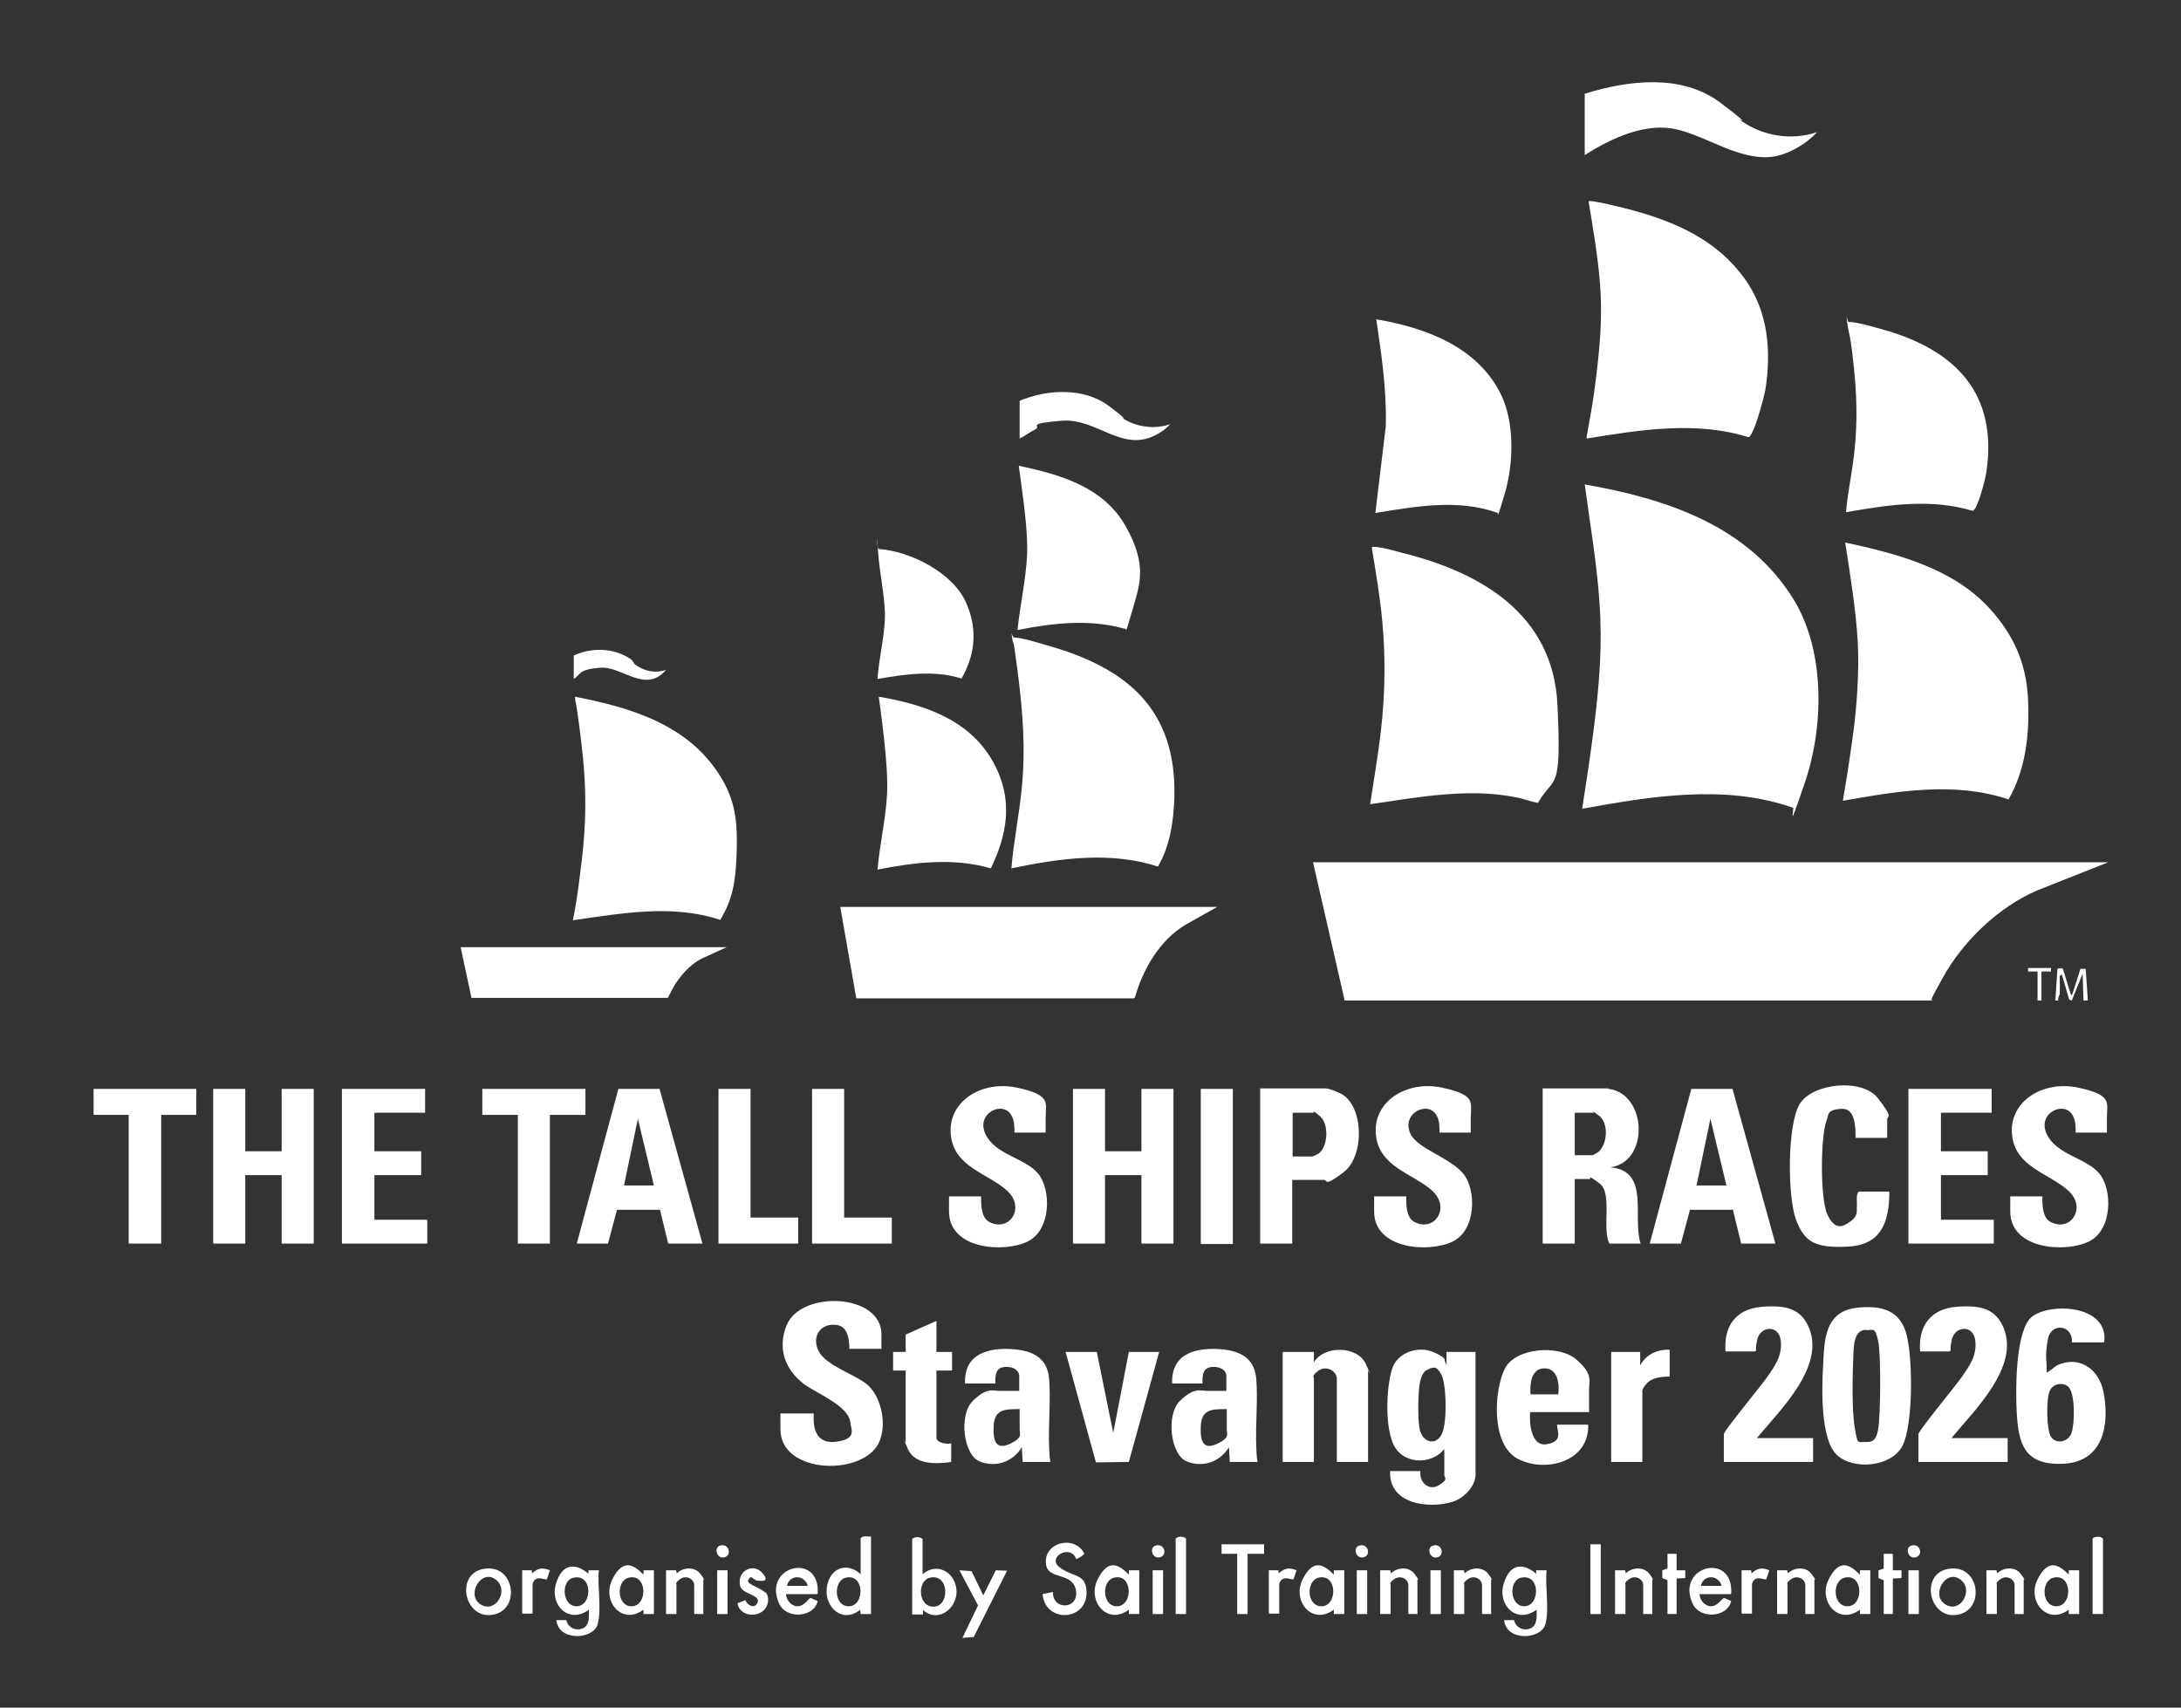
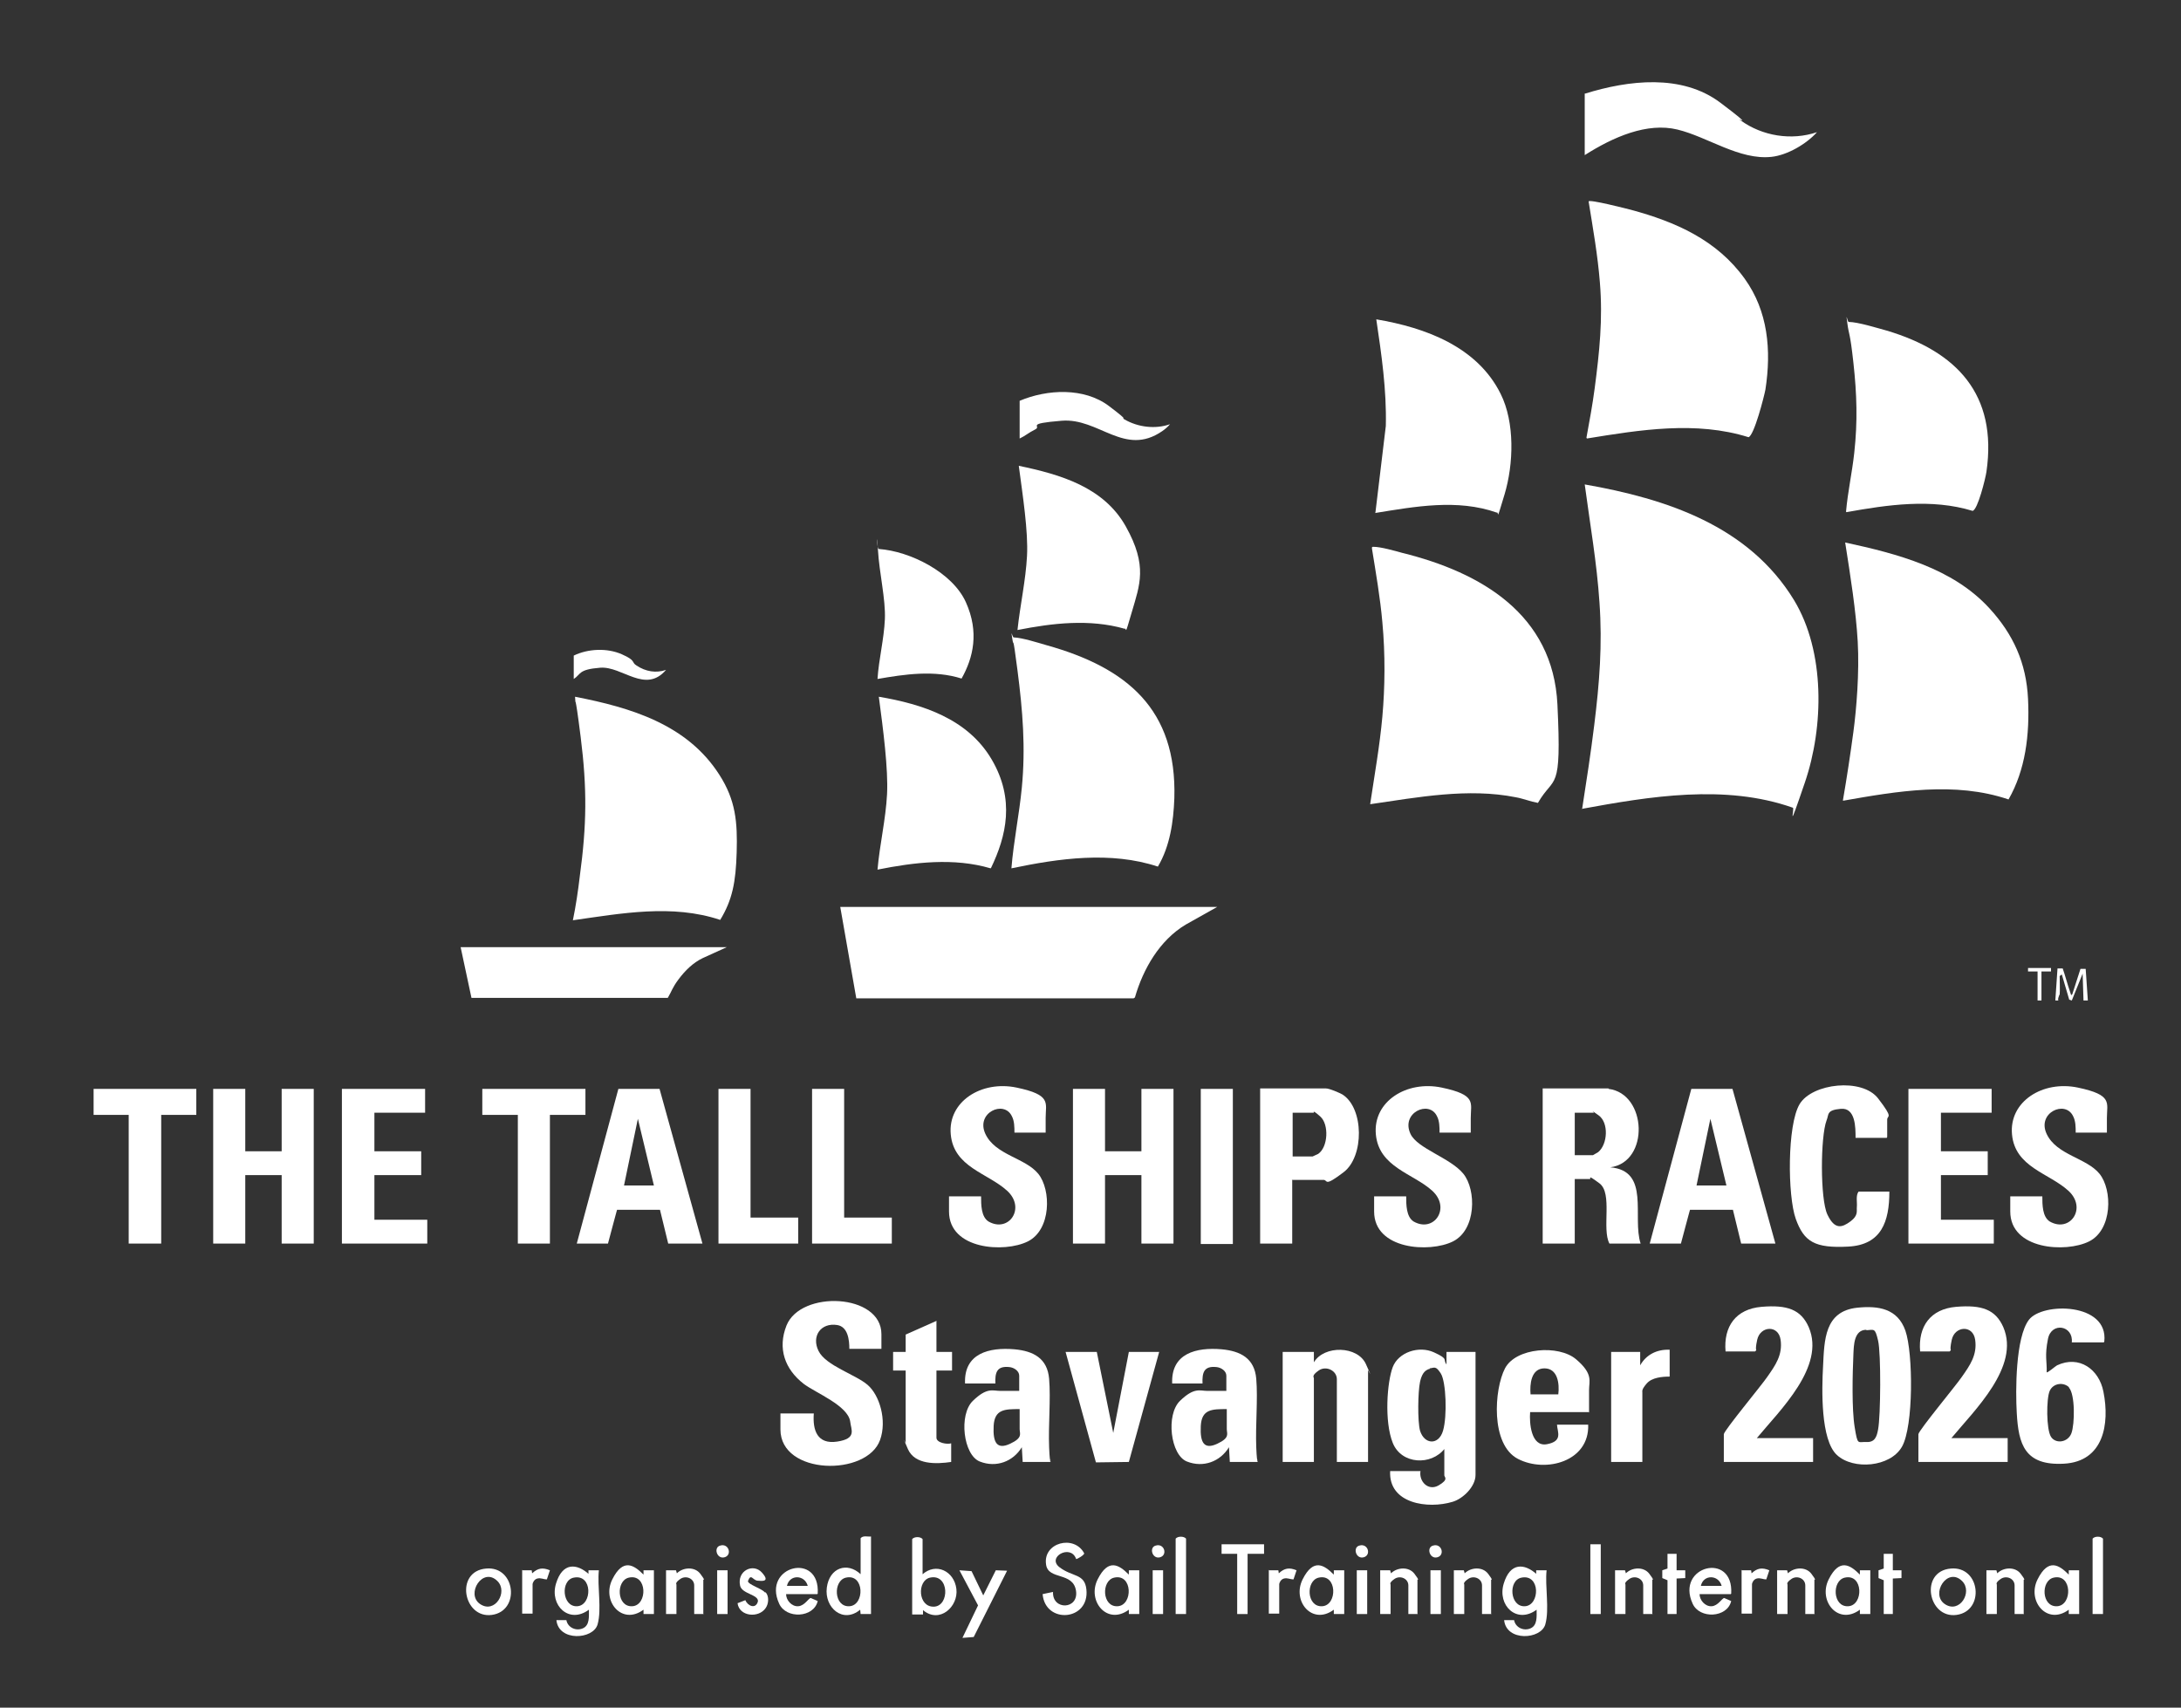
<svg xmlns="http://www.w3.org/2000/svg" id="Layer_1" version="1.1" viewBox="0 0 503.3 394.1">
  <rect x="0" y="0" width="503.3" height="394.1" fill="#333333" stroke="none" />
  <defs>
    <style>
      .st0 {
        fill: #fff;
      }
    </style>
  </defs>
-   <path class="st0" d="M486.5,199l-16.4,6.5c-9,3.9-17.1,11.7-21.8,20.2s-1.6,3.5-2.5,5.2h-135.5s-7.3-31.9-7.3-31.9h183.5Z" />
  <path class="st0" d="M365.1,186.7c1-6.4,2-12.9,2.8-19.4,1.2-9.7,1.9-18.5,1.2-28.3-.6-9.1-2.2-18.2-3.4-27.2,18.8,3.3,37.8,9.5,48.3,26.7,7.2,11.9,6.9,29.2,2.5,42.1s-2.2,5.8-2.8,5.8c-15.6-5.5-33-2.6-48.8.3Z" />
  <path class="st0" d="M316.2,185.5c1-6.7,2.2-13.4,2.8-20.1s.7-14.3,0-21.8c-.5-5.7-1.5-11.4-2.4-17,0-.4,0-.4.4-.4,1.6,0,4.8.9,6.6,1.4,18.2,4.5,34.8,14.2,35.8,35s-.7,16.1-4.5,22.7c-1.7-.3-3.4-1-5.1-1.3-11-2.2-22.6,0-33.6,1.6Z" />
  <path class="st0" d="M425.3,184.6c.9-5.2,1.7-10.5,2.4-15.7s1.4-13.7,1-20.8-1.7-15.3-2.9-22.9c12,2.6,24.8,5.9,33.3,15.2,5.5,6,8.5,12.6,8.9,20.9s-.6,16.4-4.5,23.2c-12.4-4.2-25.7-1.9-38.2.3Z" />
  <path class="st0" d="M366.1,101c.7-3.8,1.4-7.6,1.9-11.4,1.1-8.4,1.9-15.9,1.2-24.4-.5-6.3-1.6-12.5-2.6-18.7,0-.6,8.9,1.7,9.7,1.9,10.4,2.8,19.9,7,26.3,15.9,5.4,7.5,6.2,16.5,4.8,25.6-.3,1.6-2.6,10.6-3.9,11-12.1-3.8-25-1.7-37.3.3Z" />
  <path class="st0" d="M233.4,200.4c.5-6.2,1.8-12.4,2.4-18.6.9-9.3.2-17.8-1-27.1s-.8-4.8-1.2-7.3,0-.4.3-.3c2.1.1,5.5,1.2,7.6,1.8,18.6,5.2,30.1,14.8,29.5,35.3-.2,5.4-1,11.1-3.8,15.8-10.9-3.6-22.8-1.9-33.8.4Z" />
  <path class="st0" d="M280.9,209.3l-7.3,4.1c-6,3.6-9.8,10.2-11.7,16.8l-.3.2h-64s-3.7-21.1-3.7-21.1h87.1Z" />
  <path class="st0" d="M132.2,212.4c.7-3.4,1.2-6.8,1.6-10.2,1.6-11.8,1.7-20.2.2-32.1s-1.1-6.2-1.3-9.3c12.9,2.5,25.9,6.4,33.3,18,3.8,5.9,4.2,11,4,17.9s-1,11-3.8,15.6c-11.1-3.7-22.8-1.5-34.1.1Z" />
  <path class="st0" d="M426,118.1c.4-4.6,1.4-9,1.9-13.6.8-7.3.6-13.5-.2-20.8s-1-6.1-1.4-9.1,0-.4.3-.3c2.1,0,6.6,1.4,8.8,2,16.1,4.8,25.6,14.7,23,32.6-.2,1.4-2,8.8-3.2,9-9.5-2.9-19.6-1.4-29.1.3Z" />
  <path class="st0" d="M317.4,118.3l2.4-20c.2-8.3-1-16.5-2.2-24.6,11.3,1.9,23.3,6.3,28.7,17.2,3.3,6.6,3,16.2.9,23.2s-1.2,3.9-1.8,4.2c-9.1-3.2-18.8-1.4-28.1.1Z" />
  <path class="st0" d="M228.6,200.4c-8.5-2.5-17.6-1.4-26.1.3.5-5.8,1.9-11.6,2.2-17.4s-.9-15-1.9-22.5c10.1,1.7,20.5,5.1,26,14.4s3.4,17.8-.1,25.1Z" />
  <path class="st0" d="M234.8,145.4c.6-5.7,1.9-11.4,2.2-17.1s-1-14-1.9-20.8c9.6,2,19.6,4.9,24.7,14s3.2,13.5,1.4,19.7-1.1,3.6-1.7,3.9c-8.1-2.3-16.6-1.3-24.7.3Z" />
  <path class="st0" d="M167.7,218.6l-5.5,2.5c-2.3,1.1-4.1,2.9-5.6,4.9s-1.6,2.8-2.5,4.3h-45.3s-2.5-11.7-2.5-11.7h61.4Z" />
  <path class="st0" d="M371.2,251.3c8.9,1.1,9.5,16.9.4,18.1,9.3.8,5,11.5,7,17.6h-7.2c-1.8-3.4.8-11.6-2.3-13.9s-1.8-1-2.2-1h-3.5v14.9h-7.4v-35.8h15.2ZM363.4,266.6h4.2c0,0,1-.6,1.2-.7,2.2-1.8,2.5-6.8.1-8.5s-.9-.6-1.1-.6h-4.4v9.8Z" />
  <polygon class="st0" points="56.6 251.3 56.6 265.7 65 265.7 65 251.3 72.4 251.3 72.4 287 65 287 65 271.2 56.6 271.2 56.6 287 49.2 287 49.2 251.3 56.6 251.3" />
  <polygon class="st0" points="255 251.3 255 265.7 263.4 265.7 263.4 251.3 270.8 251.3 270.8 287 263.4 287 263.4 271.2 255 271.2 255 287 247.6 287 247.6 251.3 255 251.3" />
  <path class="st0" d="M203.4,311.3h-7.4c0-2-.3-5.1-2.8-5.5-3.8-.6-6,2.6-4.3,6s8.5,5.4,11.3,7.8,4.5,8.2,2.9,12.7c-3,8.5-23,8.2-23-2.4v-3.7h7.7c-.3,3.9.8,7.2,5.4,6.5s3.2-2.7,3-4.6c-.5-3.7-7.9-6.6-10.7-8.7-4.4-3.4-6.1-8.2-4-13.5,3.3-8.2,21.9-7.4,21.9,2v3.5Z" />
  <path class="st0" d="M133.1,287l9.6-35.7h9.5s9.9,35.7,9.9,35.7h-7.9l-1.9-7.8h-9.9c0-.1-2.1,7.8-2.1,7.8h-7.2ZM150.9,273.6l-3.7-15.4-3.2,15.4h7Z" />
  <path class="st0" d="M380.7,287l9.6-35.7h9.5s9.9,35.7,9.9,35.7h-7.9l-1.9-7.8h-9.9c0-.1-2.1,7.8-2.1,7.8h-7.2ZM398.4,273.6l-3.7-15.4-3.2,15.4h7Z" />
  <path class="st0" d="M241.3,261.4h-7.2c0-1.2,0-2.7-.6-3.8-1.8-3.8-8.4-.8-6.1,4.1s9.2,5.5,12.2,9.2,3,12.9-2.4,15.6-18.2,1.9-18.2-6.9v-3.5h7.4c0,1.9,0,4.7,1.7,5.8,4.7,2.7,8.7-3.1,4.3-7.1-4.5-4.1-12.3-5.4-13-13s7.1-12.5,15.2-10.8,6.7,3.5,6.7,7v3.5Z" />
  <path class="st0" d="M339.4,261.4h-7.2c0-1.2,0-2.7-.6-3.8-1.8-3.8-8.4-.8-6.1,4.1,1.6,3.4,9.2,5.5,12.2,9.2s3,12.9-2.4,15.6-18.2,1.9-18.2-6.9v-3.5h7.4c0,1.9,0,4.7,1.7,5.8,4.7,2.7,8.7-3.1,4.3-7.1s-12.3-5.4-13-13,7.1-12.5,15.2-10.8,6.7,3.5,6.7,7v3.5Z" />
  <path class="st0" d="M486.2,261.4h-7.2c0-1.2,0-2.7-.6-3.8-1.8-3.8-8.4-.8-6.1,4.1s9.2,5.5,12.2,9.2,3,12.9-2.4,15.6-18.2,1.9-18.2-6.9v-3.5h7.4c0,1.9,0,4.7,1.7,5.8,4.7,2.7,8.7-3.1,4.3-7.1-4.5-4.1-12.3-5.4-13-13s7.1-12.5,15.2-10.8,6.7,3.5,6.7,7v3.5Z" />
  <path class="st0" d="M333.4,334.3c-3.1,4-10,3.7-12-1.3s-1.3-14.1,0-17.5,6-5,9.5-3.4,2,1.6,2.9,2.8v-2.9h6.7v28.4c0,2.7-2.9,5.5-5.3,6.2-5.6,1.7-14.8.5-14.4-7.1h7c-.4,2.4,1.8,4.7,4.2,3.3s1.3-1.9,1.3-2.3v-6.4ZM330,315.9c-1.5.3-2,1.7-2.3,3-.5,2.3-.6,9.1,0,11.3,1,3.2,4.3,3.4,5.3,0s.7-11.3-.5-13.2-1.5-1.3-2.6-1.2Z" />
  <path class="st0" d="M428.6,301.8c4.9-.5,9.3.2,11.1,5.3,1.8,5.2,1.9,22.1-.8,26.8s-11.2,5.4-15,1.9-3.5-15.2-3.2-20.5c.3-6,.3-12.7,7.9-13.5ZM430.7,306.9c-2.9,0-2.9,3.6-3,5.7-.2,4.5-.4,12.5.3,16.8s.7,3.3,2.7,3.4,2.4-1.3,2.7-2.9c.6-3.1.7-17.5,0-20.5s-.9-2.5-2.7-2.4Z" />
  <path class="st0" d="M202.5,156.7c.3-4.6,1.5-9.2,1.7-13.8s-1.3-10.7-1.6-16-.3-.3.2-.2c7.2.5,17,5.4,20.1,12.3s1.7,12.8-1,17.6c-6.3-2-13.1-1-19.4.1Z" />
  <path class="st0" d="M485.5,309.8h-7.4c.4-3.9-4.7-4.8-5.5-.8s-.2,5.2-.3,7.7c.2.2,2-1.4,2.4-1.6,5.1-2.4,9.7.9,10.7,6.1,1.5,7.5,0,16.1-9.1,16.6s-10.5-4.5-10.9-11.7c-.3-5.1-.3-17.4,2.8-21.5s18.4-4,17.4,5ZM477.5,320.2c-1.3-1.3-3.7-1-4.5.8s-.8,8.9.3,10.6,3.9,1.3,4.7-.8.9-9.1-.6-10.6Z" />
  <path class="st0" d="M298.2,272.4v14.6h-7.4v-35.8h15.2c.8,0,3.1,1,3.8,1.4,5,3.2,5,14.3.3,17.9s-3.6,1.8-4.7,1.8h-7.3ZM298.2,266.9h4.7c0,0,1.1-.5,1.3-.6,2.3-1.6,2.5-6.8.5-8.6s-1.5-.9-1.5-.9h-4.9v10.1Z" />
  <path class="st0" d="M435.4,262.6h-7.2c0-2.4,0-7-3.4-6.7s-2.7,1.3-3.3,2.7c-1.4,3.7-1.5,18.1.2,21.7s3.4,3,5.3,1.6,1.4-2.4,1.5-3.4-.3-2.6.4-3.5h7.1c0,6.9-1.8,12.3-9.5,12.7s-10.2-1.1-12.1-6.4-2-21.7.9-26.5,14.4-6.1,18.1-1.3,2.1,3.8,2.1,4.9v4Z" />
  <path class="st0" d="M365.8,21.6c10-3.1,22.3-4.6,31.2,2.1s3,2.9,4.7,4.1c5,3.6,11.7,4.7,17.6,2.7-2.4,2.7-6.8,5.3-10.5,5.7-7.4.8-14.7-4.6-21.7-6.3s-14.8,1.7-21.4,5.9v-14.2Z" />
  <polygon class="st0" points="98.1 251.3 98.1 256.8 86.4 256.8 86.4 265.7 97.2 265.7 97.2 271.2 86.4 271.2 86.4 281.5 98.6 281.5 98.6 287 78.9 287 78.9 251.3 98.1 251.3" />
  <polygon class="st0" points="459.6 251.3 459.6 256.8 447.9 256.8 447.9 265.7 458.7 265.7 458.7 271.2 447.9 271.2 447.9 281.5 460.1 281.5 460.1 287 440.4 287 440.4 251.3 459.6 251.3" />
  <path class="st0" d="M405.4,331.9h13v5.5h-20.6v-6.4c0-.8,8.8-11.4,10-13.2,1.9-2.7,3.6-5.1,3.1-8.6s-4.7-3.2-5.4,0,.2,2-.5,2.7h-6.8c-.5-5.8,2.4-9.8,8.3-10.3s9.1.6,10.9,4.7c3.9,9.1-6.7,19.2-11.9,25.5Z" />
  <path class="st0" d="M450.3,331.9h13v5.5h-20.6v-6.4c0-.8,8.8-11.4,10-13.2,1.9-2.7,3.6-5.1,3.1-8.6s-4.7-3.2-5.4,0,.2,2-.5,2.7h-6.8c-.5-5.8,2.4-9.8,8.3-10.3s9.1.6,10.9,4.7c3.9,9.1-6.7,19.2-11.9,25.5Z" />
  <path class="st0" d="M315.7,337.4h-7.2v-19.1c0-2-2.5-3.2-4.2-2s-1.1,1.5-1.1,1.8v19.3h-7.2v-25.4h7.2v2.4c2.4-4,10.1-3.8,12,.4s.5,1.3.5,1.4v21.2Z" />
  <path class="st0" d="M242.5,337.4h-6.5l-.2-3.4c-2,3.3-5.9,4.8-9.7,3.3s-4.9-10.8-1.6-14,4.6-2.3,6.3-2.3h4.4v-3.5c0-1.1-1.2-1.9-2.3-2-2.9-.3-3.3,1.3-3.2,3.8h-7c-.3-7,5.6-8.4,11.4-7.9,4.4.4,7.6,2.1,8,6.8s-.2,10.7,0,15.8.5,2.1.2,3.2ZM235.3,325.2c-3.4,0-5.8,0-6,3.9s.8,5.5,3.8,4.1,2.2-2.3,2.2-3.4v-4.7Z" />
  <path class="st0" d="M290.3,337.4h-6.5l-.2-3.4c-2,3.3-5.9,4.8-9.7,3.3s-4.9-10.8-1.6-14,4.6-2.3,6.3-2.3h4.4v-3.5c0-1.1-1.2-1.9-2.3-2-2.9-.3-3.3,1.3-3.2,3.8h-7c-.3-7,5.6-8.4,11.4-7.9,4.4.4,7.6,2.1,8,6.8s-.2,10.7,0,15.8.5,2.1.2,3.2ZM283.1,325.2c-3.4,0-5.8,0-6,3.9s.8,5.5,3.8,4.1,2.2-2.3,2.2-3.4v-4.7Z" />
  <path class="st0" d="M366.8,325.9h-13.7c-.2,2.5.2,8.1,3.9,7.4s2.4-2.8,2.3-4.5h7.2c.3,8.5-9.8,11.2-16.2,7.9s-5.5-16.1-3-20.9,12.4-5.5,16.4-2.1,3,5,3,7.1v5.2ZM359.6,321.8c.3-2.4-.1-6-3.2-6s-3.4,3.7-3.2,6h6.5Z" />
  <polygon class="st0" points="135.1 251.3 135.1 257.3 126.9 257.3 126.9 287 119.5 287 119.5 257.3 111.3 257.3 111.3 251.3 135.1 251.3" />
  <polygon class="st0" points="45.3 251.3 45.3 257.3 37.2 257.3 37.2 287 29.7 287 29.7 257.3 21.6 257.3 21.6 251.3 45.3 251.3" />
  <polygon class="st0" points="173.2 251.3 173.2 281 184.2 281 184.2 287 165.8 287 165.8 251.3 173.2 251.3" />
  <polygon class="st0" points="194.8 251.3 194.8 281 205.8 281 205.8 287 187.4 287 187.4 251.3 194.8 251.3" />
  <polygon class="st0" points="253.1 312 256.9 330.7 260.5 312 267.5 312 260.5 337.4 252.9 337.5 245.9 312 253.1 312" />
  <rect class="st0" x="277.1" y="251.3" width="7.4" height="35.8" />
  <path class="st0" d="M216.1,304.8v7.2h3.6v4.3h-3.6v15.5c0,1.2,2.5,1.6,3.4,1.3v4.3c-3.4.5-8.4.7-10-3s-.5-1.3-.5-1.4v-16.7h-2.9v-4.3h2.9v-4l7.2-3.2Z" />
  <path class="st0" d="M385.3,311.5v6.2c-1.7,0-4.1.2-5.3,1.6s-1,1.7-1,2.1v16h-7.2v-25.4h6.7v3.1c1.4-2.5,3.9-3.7,6.7-3.6Z" />
  <path class="st0" d="M235.3,92.5c6.4-2.7,14.9-3.1,20.6,1.2s2.2,2.2,3.6,3.1c3.1,1.8,7.1,2.3,10.5,1.1-.5.6-1.2,1.2-1.8,1.6-8.7,6-14.6-3.1-23.2-2.4s-4.5,1.2-6.1,2-2.3,1.5-3.6,2.1v-8.8Z" />
  <path class="st0" d="M135.8,363.4v-1s2.4,0,2.4,0c-.4,3.7.7,9-.3,12.5s-9,4-9.5-1h2.3c.3,1.7,2.2,2.6,3.8,1.9s1.4-2.7,1.4-4.3c-4.6,3.4-9.1-1-7.6-6s4.8-4.7,7.6-2.2ZM132.4,364.1c-3.1.6-2.7,6.8.8,6.6s3.6-7.5-.8-6.6Z" />
  <path class="st0" d="M354.5,363.4v-1s2.4,0,2.4,0c-.4,3.7.7,9-.3,12.5s-9,4-9.5-1h2.3c.3,1.7,2.2,2.6,3.8,1.9s1.4-2.7,1.4-4.3c-4.6,3.4-9.1-1-7.6-6s4.8-4.7,7.6-2.2ZM351.1,364.1c-3.1.6-2.7,6.8.8,6.6s3.6-7.5-.8-6.6Z" />
  <path class="st0" d="M201,354.7v17.8h-2.4s-.1-1-.1-1c-4,3.3-8.3-.5-7.7-5.1s4.7-6,7.8-3.1v-8.3c.6-.7,1.6-.3,2.4-.4ZM195.2,364.1c-3,.7-2.8,6.8.8,6.6s3.5-7.6-.8-6.6Z" />
  <path class="st0" d="M212.8,363.4c3.2-2.9,7.4-.8,7.9,3.3s-3.9,8.1-7.7,4.9v1c-.1,0-2.5,0-2.5,0v-17.4c.5-.6,1.9-.6,2.4,0v8.3ZM214.6,364.1c-3,.7-2.8,6.8.9,6.7s3.6-7.7-.9-6.7Z" />
  <path class="st0" d="M248.3,359.7c-1.3-3.4-6.8-.3-3.8,2s5.8,1.4,6.2,5.1c.8,7.3-9.5,8.1-10.1,1.1l2.4-.5c-.2,4.3,6,4.1,5.3-.3s-6.4-2.4-6.9-6c-.8-5.1,6.5-7,8.8-2.6,0,.4-1.7,1.4-1.9,1.3Z" />
  <path class="st0" d="M132.4,151.3c3.3-1.6,7.7-1.8,11.1-.3s2.1,1.8,3.4,2.6c2.1,1.4,4.5,1.8,6.8,1-4.8,5.6-10.1-.9-15.2-.5s-4.4,1.5-6.1,2.6v-5.4Z" />
  <path class="st0" d="M310.2,372.5h-2.4s0-1,0-1c-5,3.7-9.7-2-7.2-7s5-3.3,7.2-1.1v-1s2.4,0,2.4,0v10.1ZM304.3,364.1c-3,.7-2.8,6.8.8,6.6s3.5-7.6-.8-6.6Z" />
  <path class="st0" d="M262.9,372.5h-2.4s0-1,0-1c-5,3.7-9.7-2-7.2-7s5-3.3,7.2-1.1v-1s2.4,0,2.4,0v10.1ZM257.1,364.1c-3,.7-2.8,6.8.8,6.6s3.5-7.6-.8-6.6Z" />
  <path class="st0" d="M150.9,372.5h-2.4s0-1,0-1c-5,3.7-9.7-2-7.2-7s5-3.3,7.2-1.1v-1s2.4,0,2.4,0v10.1ZM145.1,364.1c-3,.7-2.8,6.8.8,6.6s3.5-7.6-.8-6.6Z" />
  <path class="st0" d="M479.8,372.5h-2.4s0-1,0-1c-5,3.7-9.7-2-7.2-7s5-3.3,7.2-1.1v-1s2.4,0,2.4,0v10.1ZM473.9,364.1c-3,.7-2.8,6.8.8,6.6s3.5-7.6-.8-6.6Z" />
  <path class="st0" d="M431.6,372.5h-2.4s0-1,0-1c-5,3.7-9.7-2-7.2-7s5-3.3,7.2-1.1v-1s2.4,0,2.4,0v10.1ZM425.7,364.1c-3,.7-2.8,6.8.8,6.6s3.5-7.6-.8-6.6Z" />
  <path class="st0" d="M399.4,367.9h-7.2c0,1.4,1.3,2.9,2.8,2.8s2.4-1.9,2.9-1.9l1.6.7c-.9,3.9-7.3,4.2-8.9.6-4-8.7,9.5-12.1,8.9-2.3ZM397.3,366c-.7-2.6-4.2-2.7-4.8,0h4.8Z" />
  <path class="st0" d="M188.6,367.9h-7.2c0,1.4,1.3,2.9,2.8,2.8s2.4-1.9,2.9-1.9l1.6.7c-.9,3.9-7.3,4.2-8.9.6-4-8.7,9.5-12.1,8.9-2.3ZM186.4,366c-.7-2.6-4.2-2.7-4.8,0h4.8Z" />
  <path class="st0" d="M112.2,362c6.8-.6,7.9,9.8,1.3,10.7s-8.6-10.1-1.3-10.7ZM114.8,364.9c-3.4-3.4-7.4,3-4,5.3s6.5-2.8,4-5.3Z" />
  <path class="st0" d="M450.2,362c6.8-.6,7.9,9.8,1.3,10.7s-8.6-10.1-1.3-10.7ZM452.8,364.9c-3.4-3.4-7.4,3-4,5.3s6.5-2.8,4-5.3Z" />
  <polygon class="st0" points="226.9 368.2 229.8 362.4 232.4 362.5 224.7 377.8 222.1 378 225.7 370.5 221.4 362.4 224.2 362.6 226.9 368.2" />
  <polygon class="st0" points="291.7 356.4 291.7 358.6 287.9 358.6 287.9 372.5 285.5 372.5 285.5 358.6 281.9 358.6 281.9 356.4 291.7 356.4" />
  <path class="st0" d="M467.1,372.5h-2.2v-6.6c0-1.6-1.9-2.4-3.2-1.5s-.9,1.2-.9,1.3v6.8h-2.4v-10.1h2.3s.2.7.2.7c1.4-1.4,4.1-1.6,5.4.1s.7,1.3.7,1.4v7.8Z" />
  <path class="st0" d="M162.4,372.5h-2.2v-6.6c0-1.6-1.9-2.4-3.2-1.5s-.9,1.2-.9,1.3v6.8h-2.4v-10.1h2.3s.2.7.2.7c1.4-1.4,4.1-1.6,5.4.1s.7,1.3.7,1.4v7.8Z" />
  <path class="st0" d="M327.2,372.5h-2.2v-6.6c0-1.6-1.9-2.4-3.2-1.5s-.9,1.2-.9,1.3v6.8h-2.4v-10.1h2.3s.2.7.2.7c1.4-1.4,4.1-1.6,5.4.1s.7,1.3.7,1.4v7.8Z" />
  <path class="st0" d="M344.2,372.5h-2.2v-6.6c0-1.6-1.9-2.4-3.2-1.5s-.9,1.2-.9,1.3v6.8h-2.4v-10.1h2.3s.2.7.2.7c1.4-1.4,4.1-1.6,5.4.1s.7,1.3.7,1.4v7.8Z" />
  <path class="st0" d="M381.4,372.5h-2.2v-6.6c0-1.6-1.9-2.4-3.2-1.5s-.9,1.2-.9,1.3v6.8h-2.4v-10.1h2.3s.2.7.2.7c1.4-1.4,4.1-1.6,5.4.1s.7,1.3.7,1.4v7.8Z" />
  <path class="st0" d="M418.8,372.5h-2.2v-6.6c0-1.6-1.9-2.4-3.2-1.5s-.9,1.2-.9,1.3v6.8h-2.4v-10.1h2.3s.2.7.2.7c1.4-1.4,4.1-1.6,5.4.1s.7,1.3.7,1.4v7.8Z" />
  <path class="st0" d="M273.7,372.5h-2.4v-17.4c.5-.6,1.9-.6,2.4,0v17.4Z" />
  <path class="st0" d="M485.3,372.5h-2.4v-17.4c.5-.6,1.9-.6,2.4,0v17.4Z" />
  <path class="st0" d="M176.7,367.5c.8.9.7,2.6,0,3.6-1.6,2.4-6.1,2-6.5-1.1l1.8-.7c.6,1.4,2.4,2.1,2.9.3.2-1.6-3.6-1.7-4.1-3.6-.8-3.5,3-5.3,5-3.1s.1,2-1,1.9-1.5-1.8-2.2.1c0,.8,3.2,1.7,3.9,2.6Z" />
  <rect class="st0" x="367" y="356.4" width="2.4" height="16.1" />
  <polygon class="st0" points="386.9 358.6 386.9 362.4 388.9 362.4 388.9 364.2 386.9 364.3 386.9 372.5 384.8 372.5 384.8 364.7 383.6 364.2 383.6 362.4 384.8 362 384.8 358.6 386.9 358.6" />
  <polygon class="st0" points="436.8 358.6 436.8 362.4 438.8 362.4 438.8 364.2 436.8 364.3 436.8 372.5 434.7 372.5 434.7 364.7 433.5 364.2 433.5 362.4 434.7 362 434.7 358.6 436.8 358.6" />
  <path class="st0" d="M401.8,362.4h2.3s.1.7.1.7c1.3-1.2,2.4-1.4,4.1-.7l-.7,2.1c-.8,0-1.4-.4-2.2-.2s-1.1,1.1-1.1,1.3v6.8h-2.4v-10.1Z" />
  <path class="st0" d="M292.7,362.4h2.3s.1.7.1.7c1.3-1.2,2.4-1.4,4.1-.7l-.7,2.1c-.8,0-1.4-.4-2.2-.2s-1.1,1.1-1.1,1.3v6.8h-2.4v-10.1Z" />
  <path class="st0" d="M120.4,362.4h2.3s.1.7.1.7c1.3-1.2,2.4-1.4,4.1-.7l-.7,2.1c-.8,0-1.4-.4-2.2-.2s-1.1,1.1-1.1,1.3v6.8h-2.4v-10.1Z" />
  <rect class="st0" x="266" y="362.4" width="2.4" height="10.1" />
  <rect class="st0" x="165.5" y="362.4" width="2.4" height="10.1" />
-   <rect class="st0" x="440.4" y="362.4" width="2.4" height="10.1" />
  <rect class="st0" x="330.1" y="362.4" width="2.4" height="10.1" />
  <rect class="st0" x="313.1" y="362.4" width="2.4" height="10.1" />
  <path class="st0" d="M475.2,229.6c0,.3-.4.8-.2,1.3h-.7s.5-7.4.5-7.4h1.2c.6,1.7,1.1,3.7,1.7,5.4s0,.6.5.6l1.9-5.9h1.2c0-.1.5,7.3.5,7.3h-1s-.2-6.2-.2-6.2l-2.5,6.2-.6-.2-1.7-5.8c0,0-.5.3-.5.4,0,1.4.1,3,0,4.3Z" />
  <polygon class="st0" points="473.3 223.4 473.3 224.2 471.1 224.2 471.1 230.9 470.2 230.9 470.2 224.2 468 224.2 468 223.4 473.3 223.4" />
  <path class="st0" d="M266.7,356.7c2-.6,2.8,2.2,1,2.7s-2.6-2.3-1-2.7Z" />
  <path class="st0" d="M166.2,356.7c2-.6,2.8,2.2,1,2.7s-2.6-2.3-1-2.7Z" />
-   <path class="st0" d="M441.1,356.7c2-.6,2.8,2.2,1,2.7s-2.6-2.3-1-2.7Z" />
  <path class="st0" d="M330.7,356.7c2-.6,2.8,2.2,1,2.7s-2.6-2.3-1-2.7Z" />
  <path class="st0" d="M313.7,356.7c2-.6,2.8,2.2,1,2.7s-2.6-2.3-1-2.7Z" />
</svg>